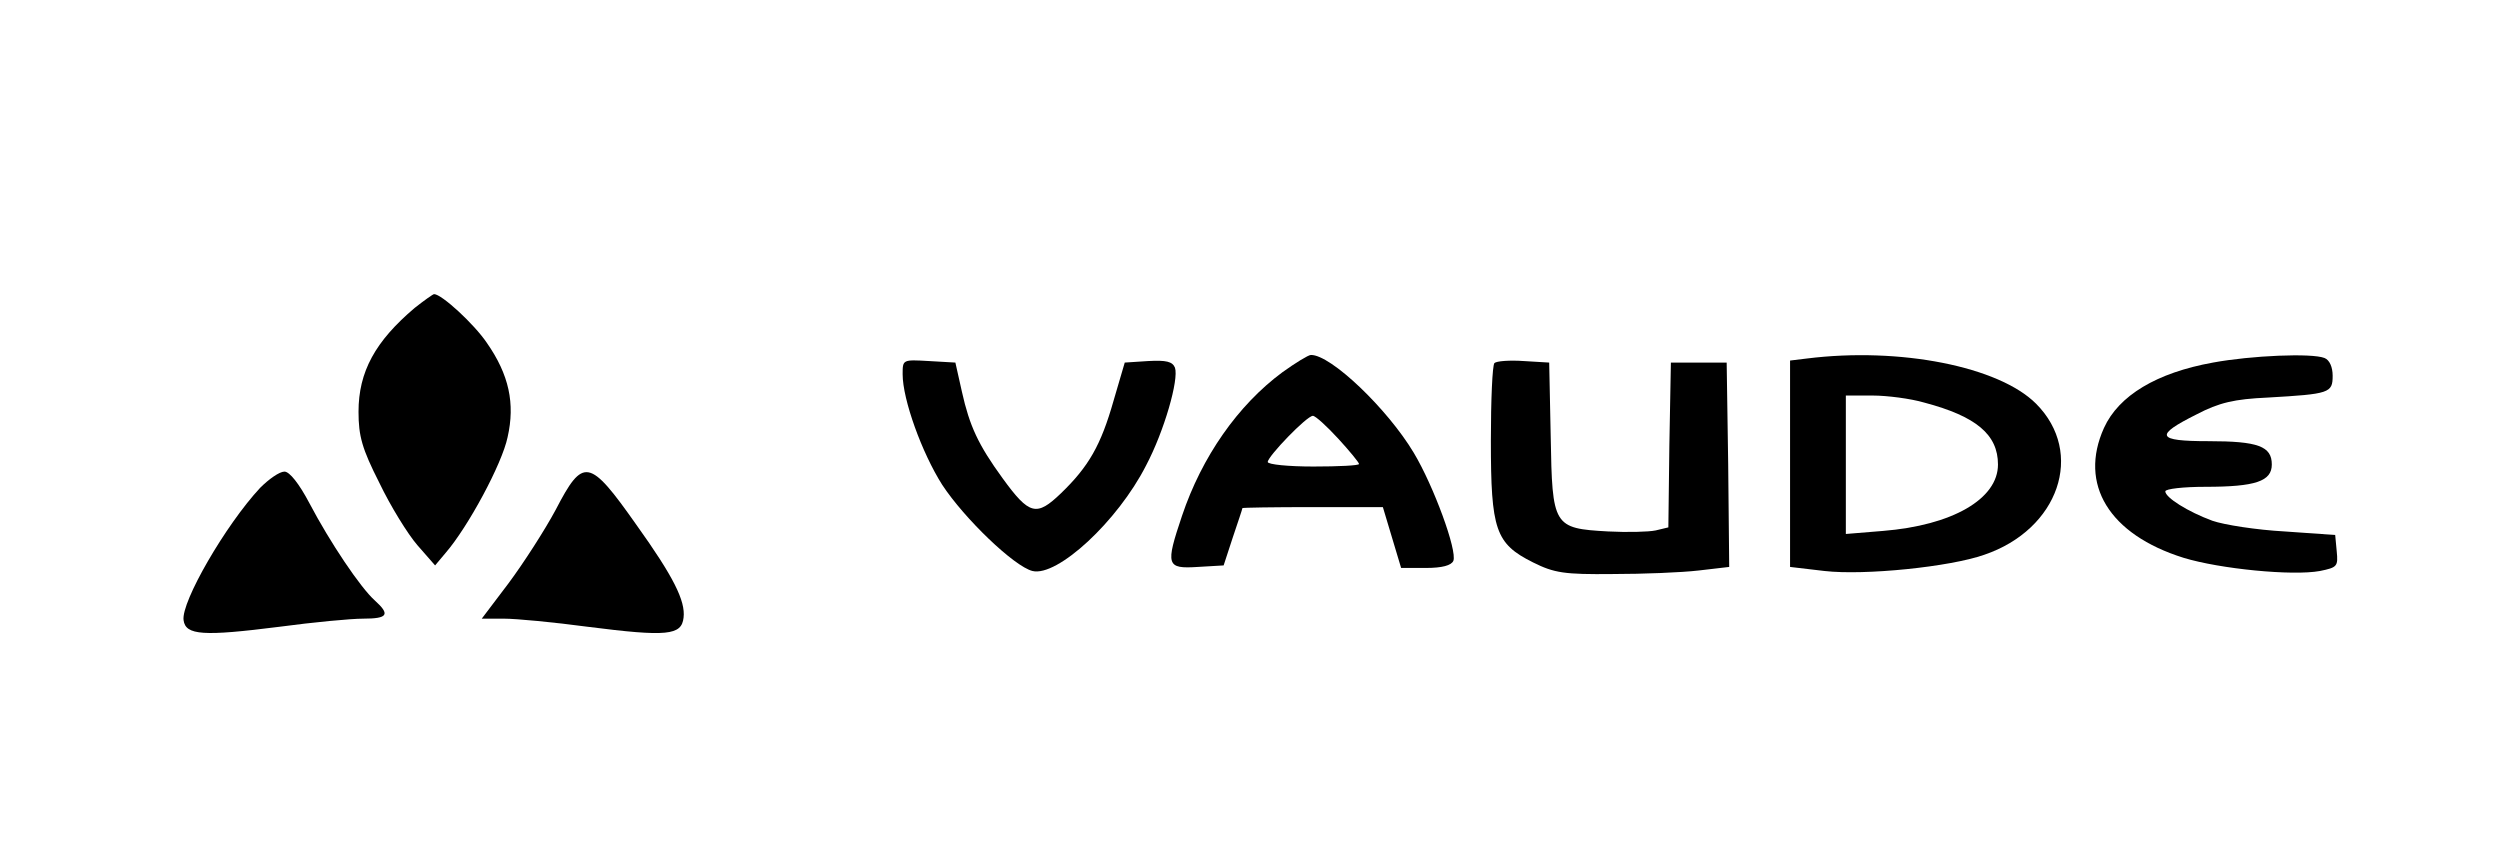
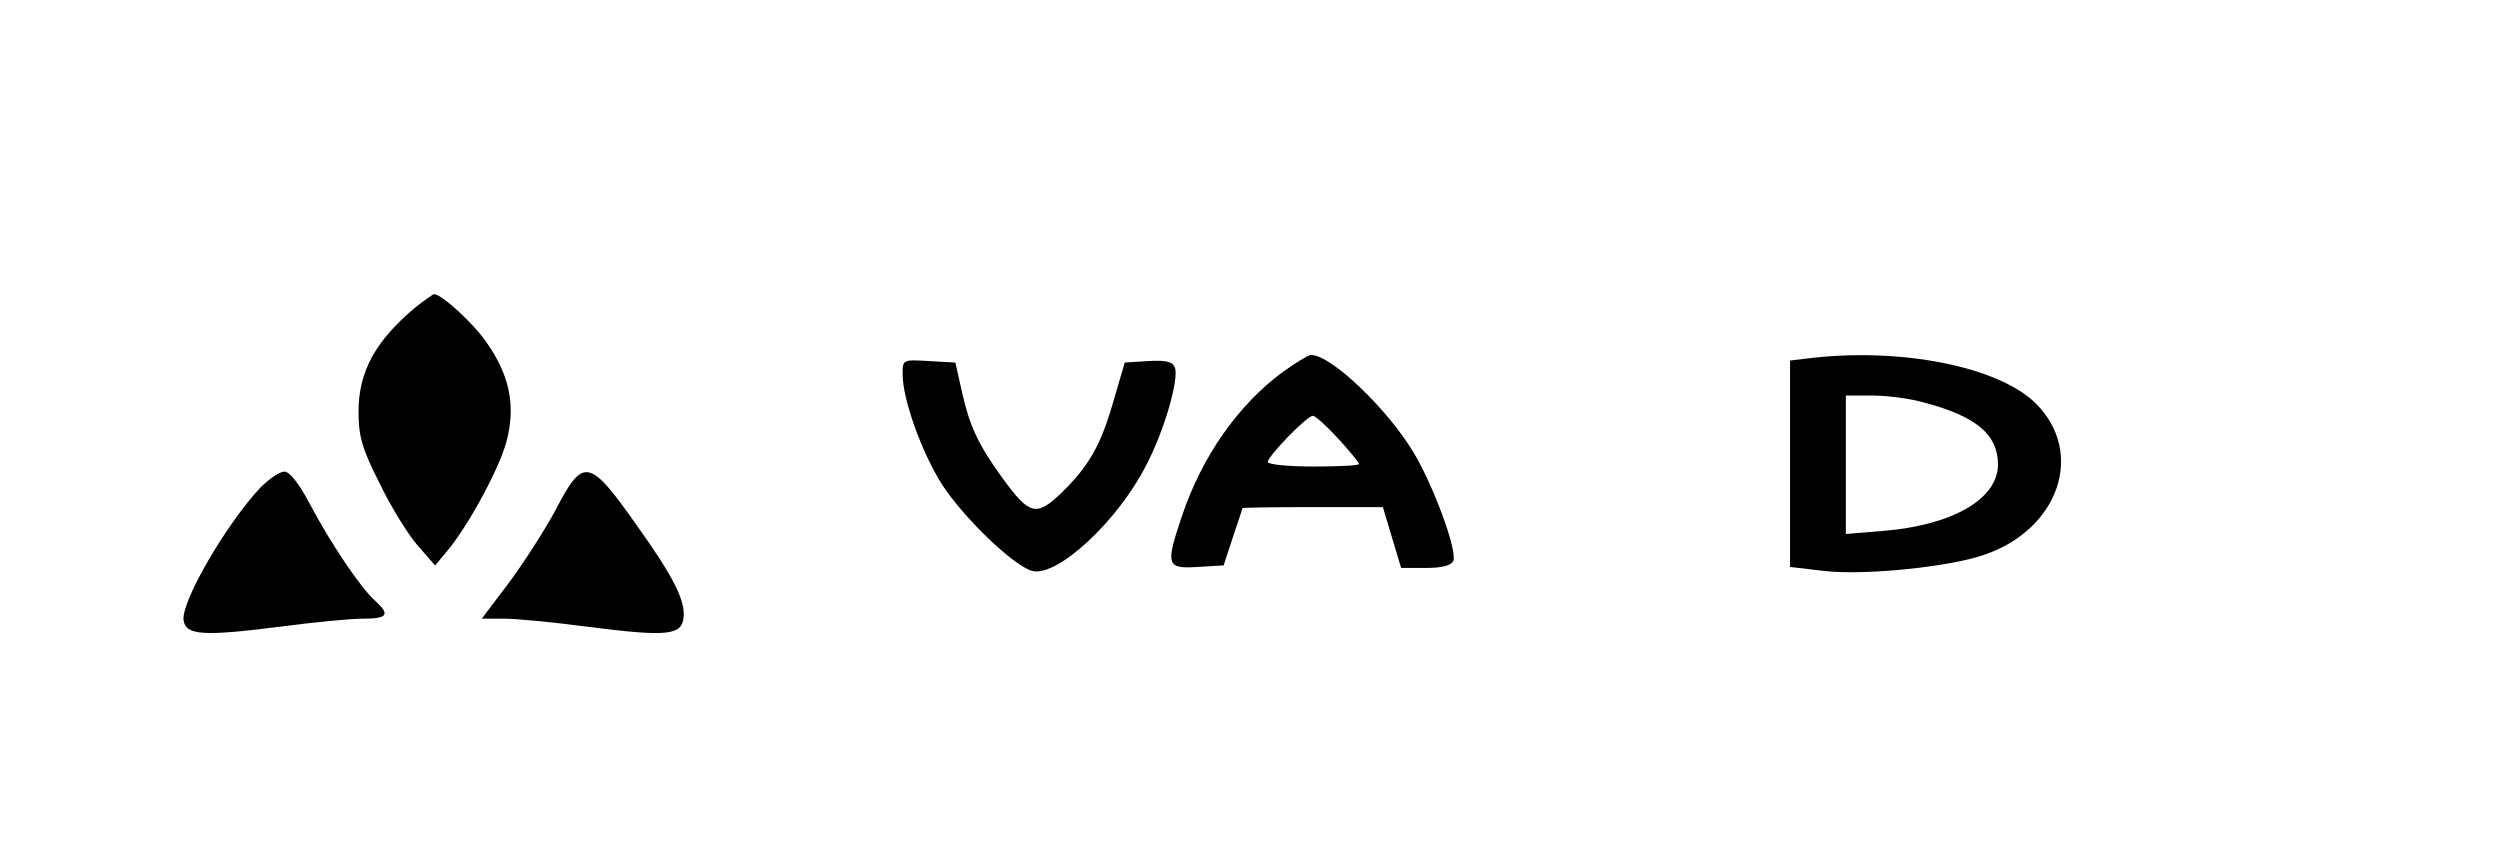
<svg xmlns="http://www.w3.org/2000/svg" version="1.0" width="493pt" height="167pt" viewBox="0 0 493 167" preserveAspectRatio="xMidYMid meet">
  <g transform="translate(0,167) scale(0.1,-0.1)" fill="#000000" stroke="none">
    <path d="M818 1063 c-78 -66 -111 -126 -111 -205 0 -48 7 -73 41 -140 22 -46 56 -101 75 -123 l35 -40 21 25 c44 51 111 175 122 228 15 66 3 123 -41 186 -25 37 -89 96 -104 96 -2 0 -19 -12 -38 -27z" />
    <path d="M2529 936 c-88 -65 -159 -167 -198 -283 -33 -98 -31 -105 31 -101 l51 3 18 55 c10 30 19 56 19 58 0 1 62 2 138 2 l139 0 18 -60 18 -60 49 0 c32 0 50 5 54 14 8 20 -39 148 -78 213 -52 87 -164 194 -203 193 -5 0 -31 -16 -56 -34z m110 -131 c22 -24 41 -47 41 -50 0 -3 -40 -5 -90 -5 -49 0 -90 4 -90 9 0 11 77 91 89 91 5 0 27 -20 50 -45z" />
    <path d="M3563 963 l-33 -4 0 -204 0 -203 68 -8 c79 -9 247 8 315 32 147 50 199 201 102 298 -73 73 -268 112 -452 89z m232 -87 c102 -27 145 -63 145 -122 0 -68 -90 -120 -227 -131 l-73 -6 0 137 0 136 53 0 c28 0 75 -6 102 -14z" />
-     <path d="M4364 955 c-111 -20 -186 -65 -215 -129 -50 -111 10 -210 157 -256 72 -22 215 -36 269 -26 34 7 36 9 33 39 l-3 32 -100 7 c-55 3 -119 13 -142 21 -49 18 -93 46 -93 58 0 5 36 9 79 9 99 0 131 11 131 44 0 36 -27 46 -125 46 -103 0 -107 11 -23 53 44 23 74 30 140 33 122 7 128 9 128 43 0 17 -6 31 -16 35 -25 10 -144 5 -220 -9z" />
    <path d="M1780 932 c0 -50 38 -155 78 -218 44 -67 142 -161 178 -170 49 -12 168 98 224 208 36 68 65 170 57 193 -5 12 -17 15 -53 13 l-46 -3 -22 -75 c-25 -88 -49 -130 -104 -183 -48 -46 -62 -43 -115 30 -48 66 -65 103 -80 170 l-13 58 -52 3 c-52 3 -52 3 -52 -26z" />
-     <path d="M2947 954 c-4 -4 -7 -73 -7 -153 0 -176 9 -203 83 -240 42 -21 62 -24 157 -23 60 0 136 3 170 7 l60 7 -2 202 -3 201 -55 0 -55 0 -3 -162 -2 -163 -25 -6 c-14 -3 -56 -4 -94 -2 -108 6 -110 10 -113 187 l-3 146 -50 3 c-28 2 -54 0 -58 -4z" />
-     <path d="M513 708 c-68 -73 -156 -225 -151 -261 4 -30 39 -32 189 -13 67 9 141 16 165 16 49 0 54 8 23 36 -28 25 -88 114 -129 192 -20 38 -39 62 -49 62 -10 0 -31 -15 -48 -32z" />
+     <path d="M513 708 c-68 -73 -156 -225 -151 -261 4 -30 39 -32 189 -13 67 9 141 16 165 16 49 0 54 8 23 36 -28 25 -88 114 -129 192 -20 38 -39 62 -49 62 -10 0 -31 -15 -48 -32" />
    <path d="M1096 665 c-22 -41 -64 -106 -93 -145 l-53 -70 44 0 c24 0 98 -7 165 -16 157 -20 185 -17 189 18 4 33 -20 81 -93 183 -93 132 -105 134 -159 30z" />
  </g>
</svg>